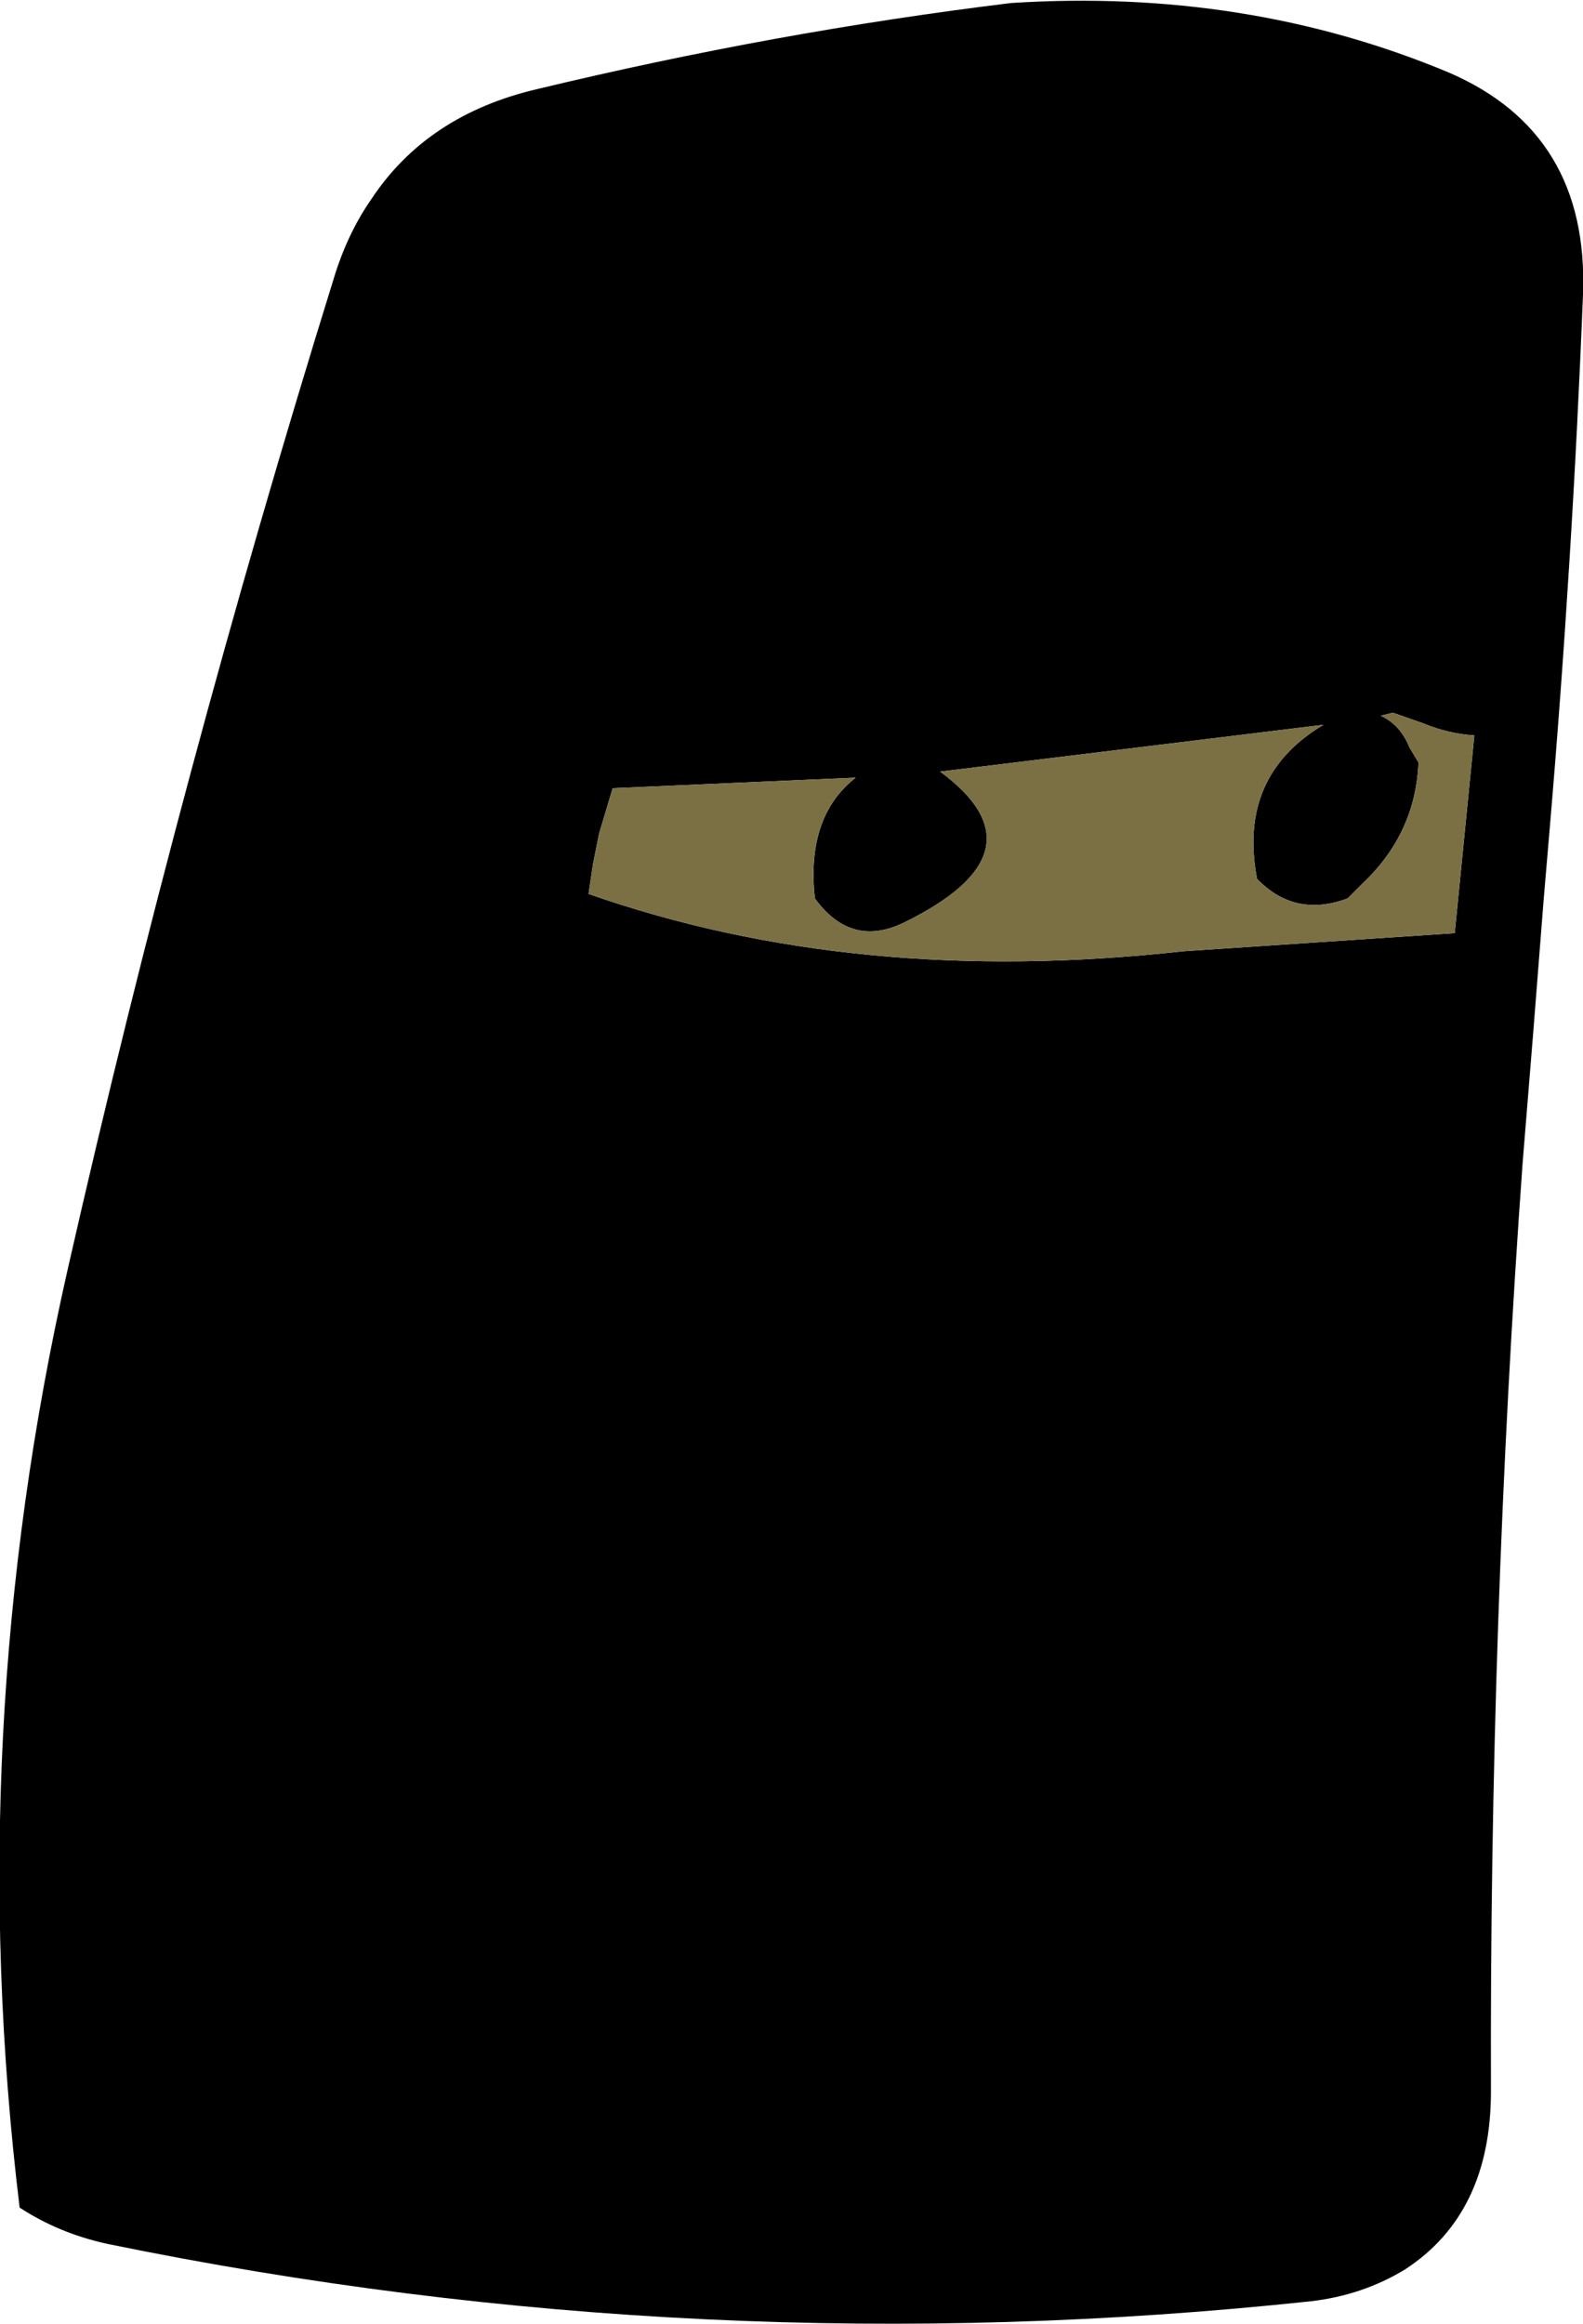
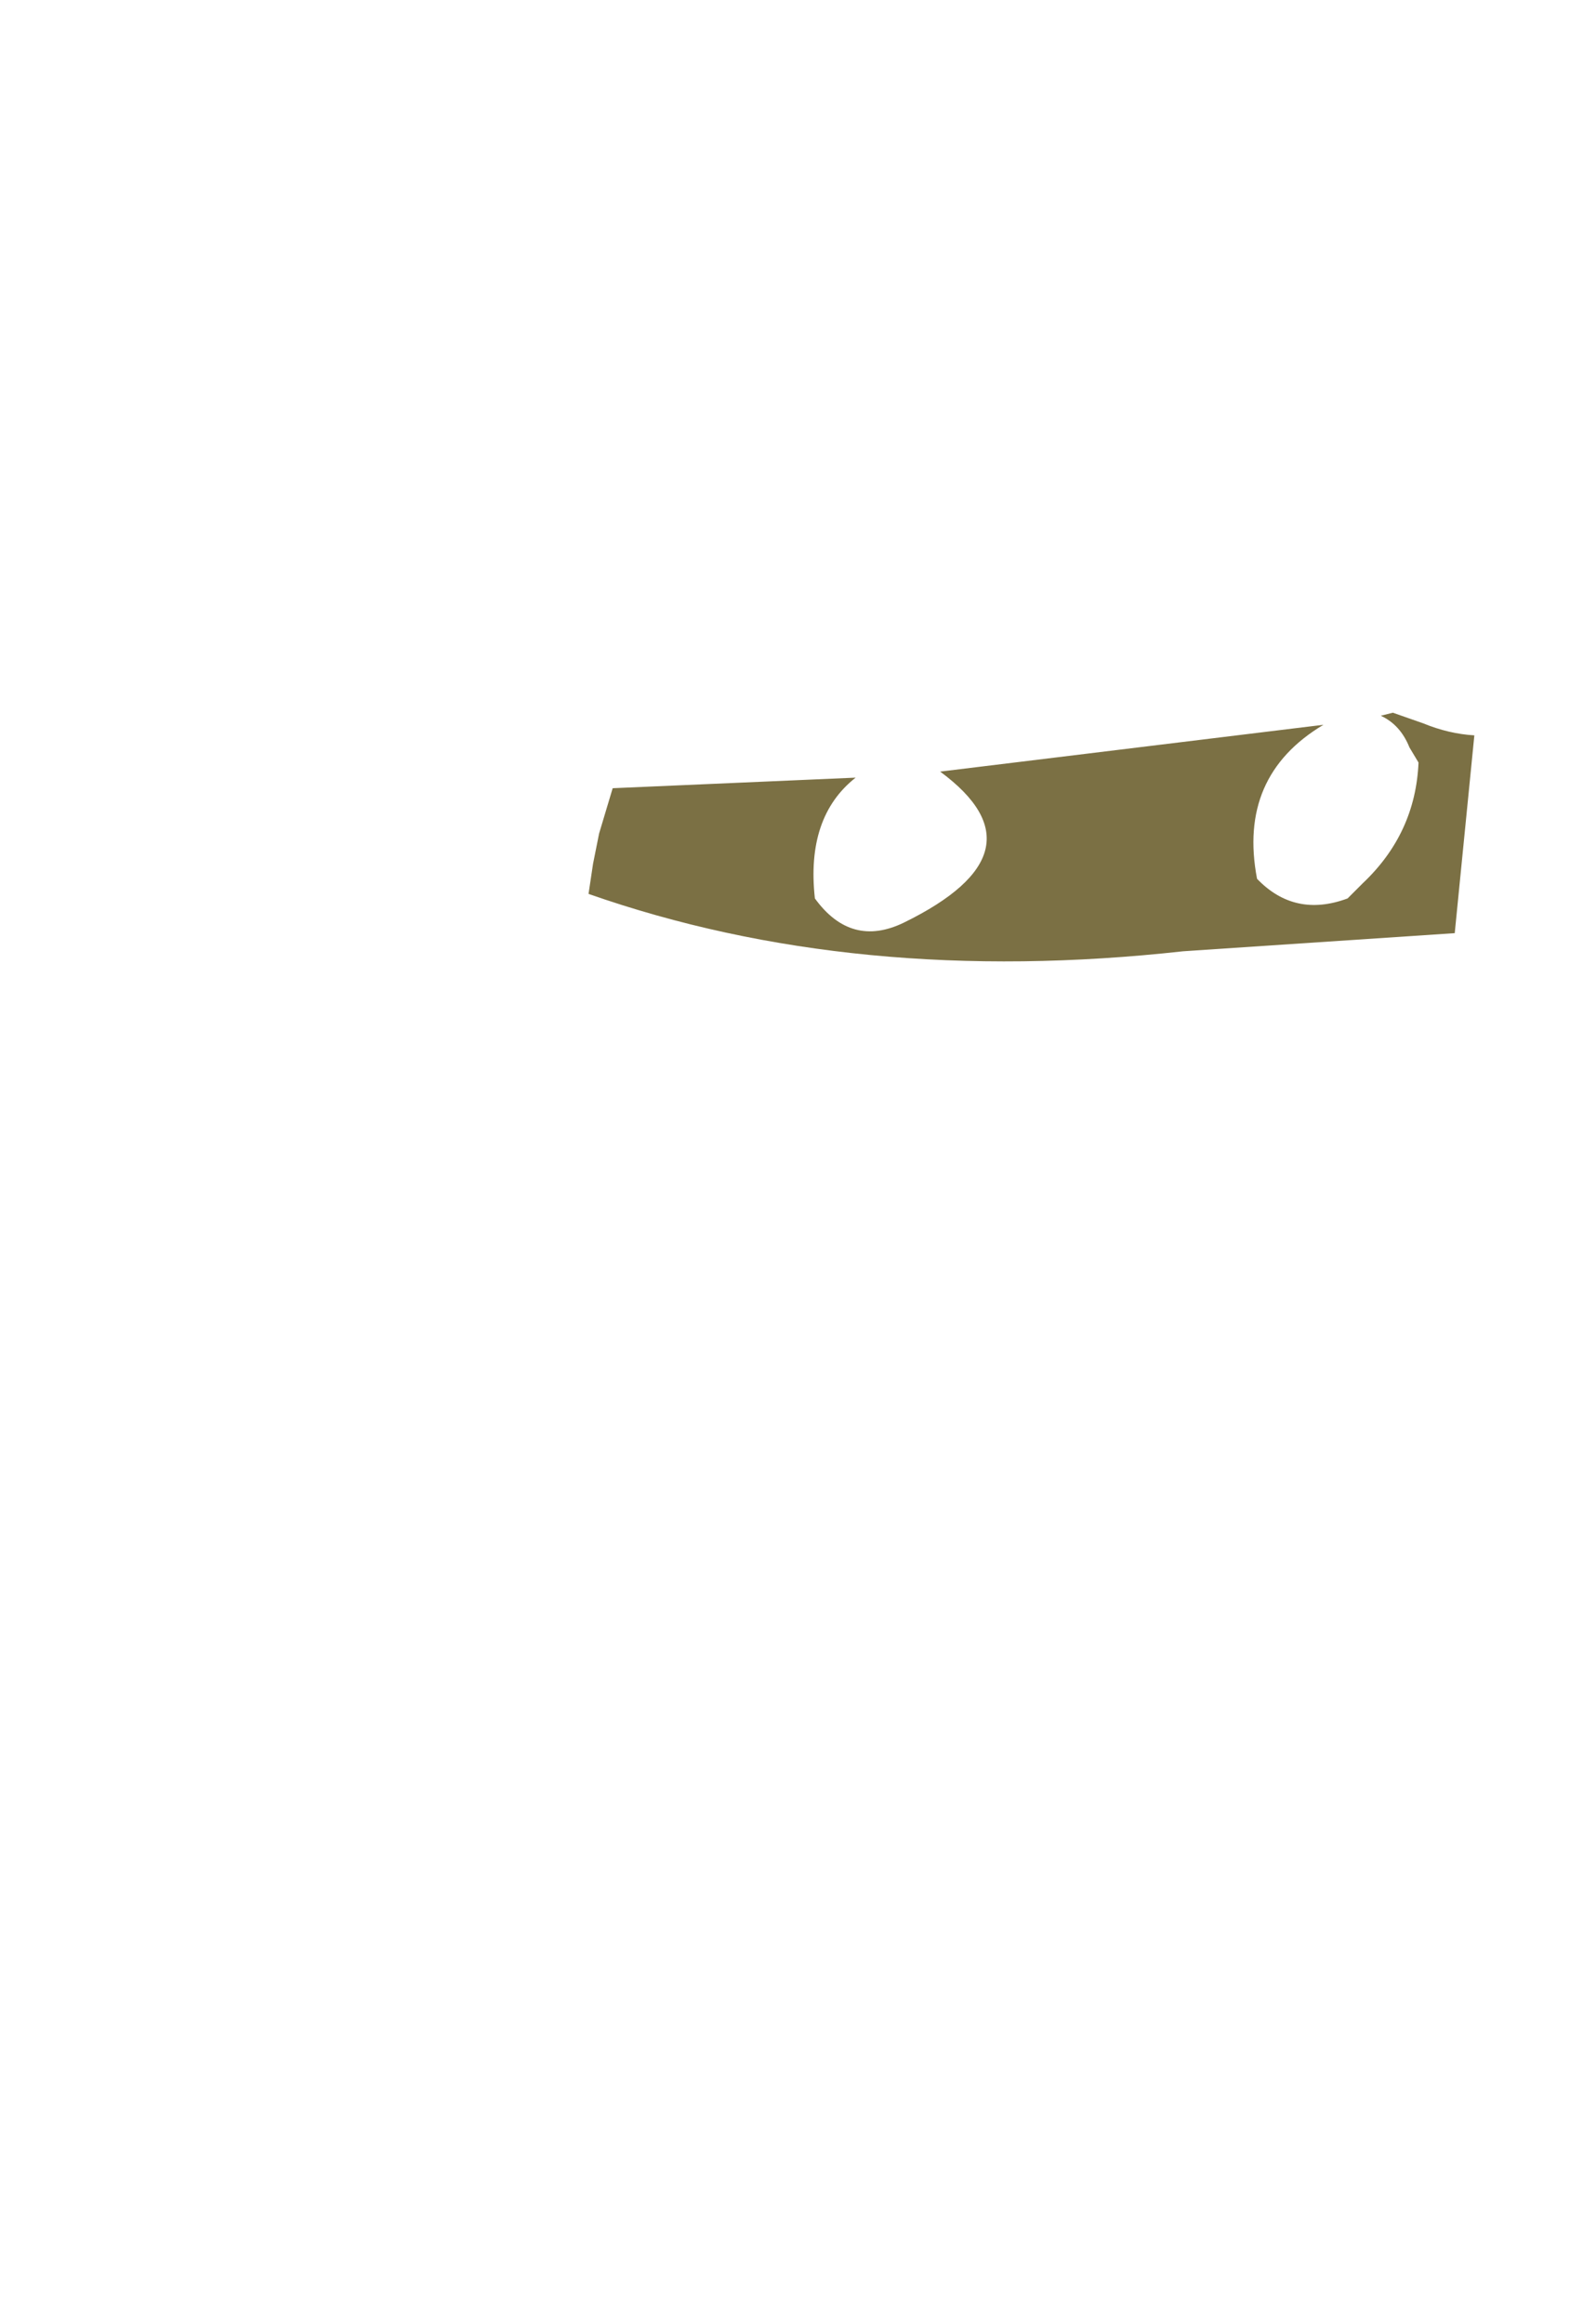
<svg xmlns="http://www.w3.org/2000/svg" height="76.95px" width="52.45px">
  <g transform="matrix(1.0, 0.0, 0.0, 1.0, 26.2, 38.45)">
-     <path d="M7.3 -38.35 Q15.1 -38.85 21.8 -36.05 26.45 -34.05 26.25 -28.7 25.9 -19.85 25.15 -11.05 L24.95 -8.7 24.6 -4.25 24.25 0.05 Q23.15 15.3 23.2 30.8 23.2 34.85 20.35 36.7 18.95 37.55 17.25 37.75 -2.9 39.9 -22.65 35.85 -24.25 35.5 -25.55 34.65 -27.45 18.95 -23.95 3.55 -20.2 -12.95 -15.15 -29.2 -14.7 -30.7 -13.9 -31.85 -12.05 -34.65 -8.4 -35.5 -0.5 -37.4 7.3 -38.35 M17.65 -14.45 L4.95 -12.9 Q8.55 -10.25 3.75 -7.9 2.0 -7.05 0.8 -8.7 0.5 -11.4 2.15 -12.7 L-5.9 -12.35 -6.35 -10.85 -6.55 -9.85 -6.7 -8.85 Q2.15 -5.75 13.0 -6.95 L22.0 -7.55 22.65 -14.1 Q21.8 -14.15 20.95 -14.5 L19.95 -14.85 19.55 -14.75 Q20.2 -14.45 20.5 -13.7 L20.8 -13.2 Q20.7 -10.85 18.95 -9.2 L18.45 -8.7 Q16.7 -8.05 15.45 -9.35 14.8 -12.75 17.65 -14.45" fill="#000000" fill-rule="evenodd" stroke="none" />
    <path d="M17.65 -14.45 Q14.8 -12.75 15.45 -9.35 16.7 -8.05 18.45 -8.7 L18.95 -9.2 Q20.7 -10.85 20.8 -13.2 L20.5 -13.7 Q20.2 -14.45 19.55 -14.75 L19.95 -14.85 20.95 -14.5 Q21.8 -14.15 22.65 -14.1 L22.0 -7.55 13.0 -6.95 Q2.15 -5.75 -6.7 -8.85 L-6.55 -9.85 -6.35 -10.85 -5.9 -12.35 2.15 -12.7 Q0.5 -11.4 0.8 -8.7 2.0 -7.05 3.75 -7.9 8.55 -10.25 4.95 -12.9 L17.65 -14.45" fill="#7b7044" fill-rule="evenodd" stroke="none" />
  </g>
</svg>